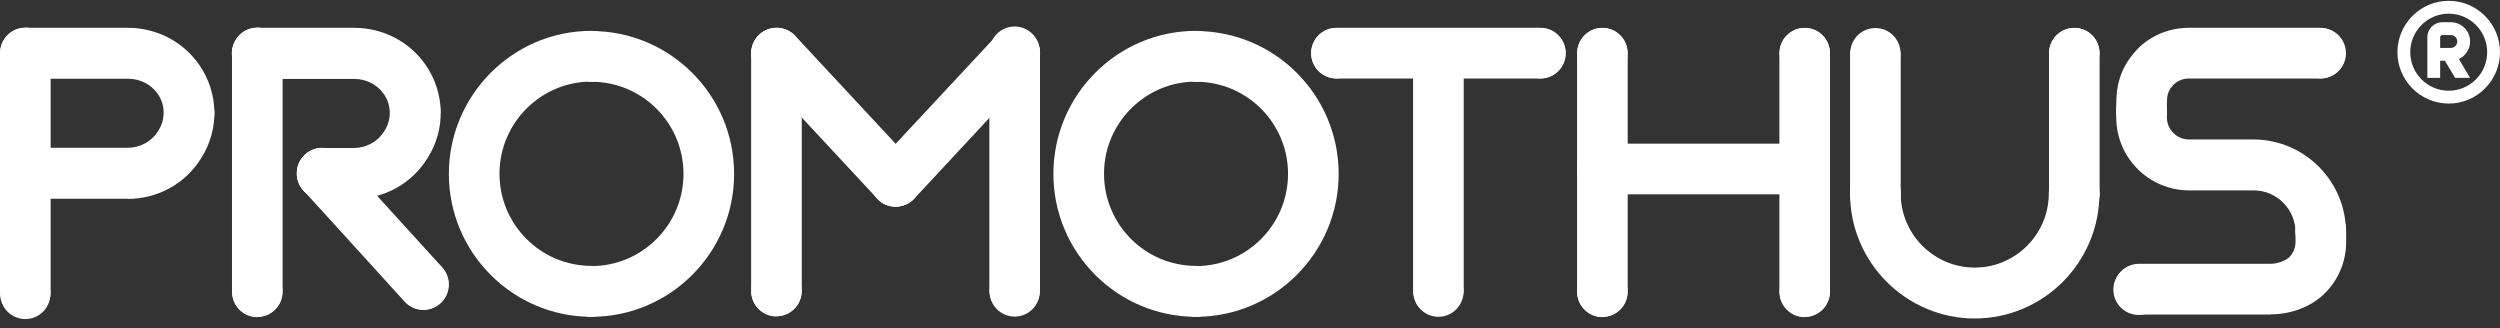
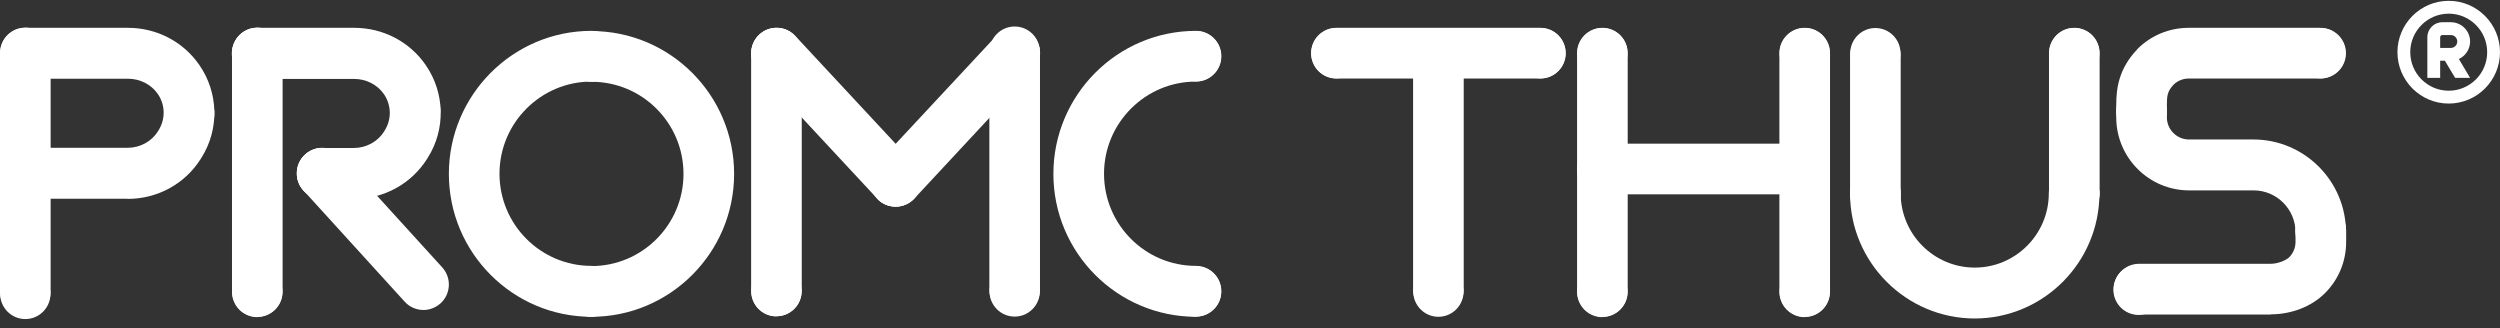
<svg xmlns="http://www.w3.org/2000/svg" fill="none" viewBox="0 0 221 29" height="29" width="221">
  <rect x="0" y="0" width="221" height="29" fill="#333333" stroke="none" />
  <path fill="white" d="M2.238 28.038C1.002 28.038 0 27.034 0 25.796V4.702C0 3.464 1.002 2.46 2.238 2.46C3.474 2.46 4.476 3.464 4.476 4.702V25.779C4.476 27.017 3.474 28.021 2.238 28.021V28.038Z" />
  <path fill="white" d="M11.272 17.566H2.237V13.066H11.272C12.374 13.066 13.393 12.514 13.961 11.611L14.011 11.527C14.646 10.523 14.612 9.252 13.944 8.298C13.36 7.462 12.374 6.96 11.322 6.96H2.237V2.46H11.322C13.844 2.46 16.199 3.681 17.618 5.739C19.322 8.198 19.405 11.427 17.802 13.953L17.752 14.036C16.349 16.261 13.927 17.583 11.272 17.583V17.566Z" />
  <path fill="white" d="M22.746 28.038C21.51 28.038 20.508 27.034 20.508 25.796V4.702C20.508 3.464 21.51 2.46 22.746 2.46C23.982 2.46 24.983 3.464 24.983 4.702V25.779C24.983 27.017 23.982 28.021 22.746 28.021V28.038Z" />
  <path fill="white" d="M31.263 17.566H28.474C27.238 17.566 26.236 16.562 26.236 15.324C26.236 14.086 27.238 13.083 28.474 13.083H31.263C32.365 13.083 33.384 12.531 33.952 11.627L34.002 11.544C34.636 10.54 34.603 9.285 33.935 8.315C33.35 7.479 32.365 6.977 31.313 6.977H22.729C21.493 6.977 20.491 5.973 20.491 4.735C20.491 3.497 21.51 2.46 22.746 2.46H31.33C33.851 2.46 36.206 3.681 37.626 5.739C39.329 8.198 39.413 11.427 37.809 13.953L37.759 14.036C36.356 16.261 33.935 17.583 31.279 17.583L31.263 17.566Z" />
  <path fill="white" d="M37.425 27.402C36.824 27.402 36.206 27.151 35.772 26.666L26.837 16.846C26.002 15.927 26.069 14.505 26.987 13.668C27.906 12.832 29.325 12.899 30.16 13.819L39.095 23.638C39.93 24.558 39.863 25.98 38.944 26.817C38.51 27.201 37.976 27.402 37.441 27.402H37.425Z" />
  <path fill="white" d="M52.288 28.004C45.324 28.004 39.68 22.333 39.68 15.374C39.68 8.415 45.324 2.728 52.288 2.728C53.524 2.728 54.526 3.732 54.526 4.969C54.526 6.207 53.524 7.211 52.288 7.211C47.813 7.211 44.155 10.858 44.155 15.358C44.155 19.858 47.796 23.504 52.288 23.504C53.524 23.504 54.526 24.508 54.526 25.746C54.526 26.984 53.524 27.987 52.288 27.987V28.004Z" />
  <path fill="white" d="M52.288 28.004C51.052 28.004 50.05 27 50.05 25.763C50.05 24.525 51.052 23.521 52.288 23.521C56.763 23.521 60.421 19.874 60.421 15.374C60.421 10.874 56.78 7.228 52.288 7.228C51.052 7.228 50.05 6.224 50.05 4.986C50.05 3.748 51.052 2.745 52.288 2.745C59.252 2.745 64.896 8.415 64.896 15.374C64.896 22.333 59.235 28.004 52.288 28.004Z" />
  <path fill="white" d="M68.637 27.971C67.401 27.971 66.399 26.967 66.399 25.729V4.702C66.399 3.464 67.401 2.46 68.637 2.46C69.873 2.46 70.875 3.464 70.875 4.702V25.712C70.875 26.95 69.873 27.954 68.637 27.954V27.971Z" />
  <path fill="white" d="M79.159 18.268C78.608 18.268 78.056 18.068 77.639 17.666C76.737 16.813 76.687 15.408 77.522 14.488L88.06 3.18C88.912 2.276 90.314 2.226 91.233 3.063C92.135 3.916 92.185 5.321 91.35 6.241L80.829 17.549C80.394 18.017 79.793 18.268 79.192 18.268H79.159Z" />
  <path fill="white" d="M89.697 27.854C88.461 27.854 87.459 26.85 87.459 25.612V4.702C87.459 3.464 88.461 2.46 89.697 2.46C90.933 2.46 91.935 3.464 91.935 4.702V25.612C91.935 26.85 90.933 27.854 89.697 27.854Z" />
  <path fill="white" d="M79.176 18.268C78.575 18.268 77.973 18.034 77.539 17.549L67.018 6.241C66.166 5.337 66.216 3.916 67.135 3.062C68.037 2.209 69.456 2.26 70.308 3.18L80.829 14.488C81.681 15.391 81.631 16.813 80.712 17.666C80.278 18.068 79.727 18.268 79.192 18.268H79.176Z" />
  <path fill="white" d="M105.729 28.004C98.765 28.004 93.12 22.333 93.12 15.374C93.12 8.415 98.765 2.728 105.729 2.728C106.965 2.728 107.967 3.732 107.967 4.969C107.967 6.207 106.965 7.211 105.729 7.211C101.253 7.211 97.596 10.858 97.596 15.358C97.596 19.858 101.236 23.504 105.729 23.504C106.965 23.504 107.967 24.508 107.967 25.746C107.967 26.984 106.965 27.987 105.729 27.987V28.004Z" />
-   <path fill="white" d="M105.729 28.004C104.493 28.004 103.491 27 103.491 25.763C103.491 24.525 104.493 23.521 105.729 23.521C110.205 23.521 113.862 19.874 113.862 15.374C113.862 10.874 110.221 7.228 105.729 7.228C104.493 7.228 103.491 6.224 103.491 4.986C103.491 3.748 104.493 2.745 105.729 2.745C112.693 2.745 118.338 8.415 118.338 15.374C118.338 22.333 112.676 28.004 105.729 28.004Z" />
  <path fill="white" d="M136.173 6.943H118.137C116.901 6.943 115.899 5.94 115.899 4.702C115.899 3.464 116.901 2.46 118.137 2.46H136.173C137.409 2.46 138.411 3.464 138.411 4.702C138.411 5.94 137.409 6.943 136.173 6.943Z" />
  <path fill="white" d="M127.155 27.854C125.919 27.854 124.917 26.85 124.917 25.612V5.003C124.917 3.765 125.919 2.761 127.155 2.761C128.391 2.761 129.393 3.765 129.393 5.003V25.612C129.393 26.85 128.391 27.854 127.155 27.854Z" />
  <path fill="white" d="M141.651 28.038C140.415 28.038 139.413 27.034 139.413 25.796V4.702C139.413 3.464 140.415 2.46 141.651 2.46C142.887 2.46 143.889 3.464 143.889 4.702V25.779C143.889 27.017 142.887 28.021 141.651 28.021V28.038Z" />
  <path fill="white" d="M159.537 28.038C158.301 28.038 157.299 27.034 157.299 25.796V4.702C157.299 3.464 158.301 2.46 159.537 2.46C160.772 2.46 161.774 3.464 161.774 4.702V25.779C161.774 27.017 160.772 28.021 159.537 28.021V28.038Z" />
  <path fill="white" d="M159.537 17.181H141.651C140.415 17.181 139.413 16.177 139.413 14.94C139.413 13.702 140.415 12.698 141.651 12.698H159.537C160.773 12.698 161.775 13.702 161.775 14.94C161.775 16.177 160.773 17.181 159.537 17.181Z" />
  <path fill="white" d="M165.783 19.356C164.547 19.356 163.545 18.352 163.545 17.114V4.936C163.545 3.698 164.547 2.694 165.783 2.694C167.019 2.694 168.021 3.698 168.021 4.936V17.114C168.021 18.352 167.019 19.356 165.783 19.356Z" />
  <path fill="white" d="M183.369 19.356C182.133 19.356 181.131 18.352 181.131 17.114V4.702C181.131 3.464 182.133 2.46 183.369 2.46C184.605 2.46 185.607 3.464 185.607 4.702V17.114C185.607 18.352 184.605 19.356 183.369 19.356Z" />
  <path fill="white" d="M174.584 28.155C168.505 28.155 163.545 23.203 163.545 17.098C163.545 15.86 164.547 14.856 165.783 14.856C167.019 14.856 168.021 15.86 168.021 17.098C168.021 20.711 170.96 23.655 174.567 23.655C178.174 23.655 181.114 20.711 181.114 17.098C181.114 15.86 182.116 14.856 183.351 14.856C184.587 14.856 185.589 15.86 185.589 17.098C185.589 23.187 180.646 28.155 174.55 28.155H174.584Z" />
  <path fill="white" d="M189.314 12.096C188.078 12.096 187.076 11.092 187.076 9.854V9.285C187.076 7.813 187.293 6.09 188.913 4.384C188.913 4.384 188.947 4.351 188.947 4.334C190.149 3.129 191.769 2.46 193.472 2.46H205.096C206.332 2.46 207.334 3.464 207.334 4.702C207.334 5.94 206.332 6.943 205.096 6.943H193.472C192.971 6.943 192.487 7.144 192.136 7.495C191.602 8.064 191.552 8.466 191.552 9.285V9.854C191.552 11.092 190.55 12.096 189.314 12.096Z" />
  <path fill="white" d="M205.162 22.785C203.927 22.785 202.925 21.781 202.925 20.543C202.925 18.503 201.271 16.83 199.217 16.83H193.522C189.965 16.83 187.076 13.936 187.076 10.373V9.854C187.076 8.616 188.078 7.613 189.314 7.613C190.55 7.613 191.552 8.616 191.552 9.854V10.373C191.552 11.46 192.437 12.33 193.506 12.33H199.201C203.71 12.33 207.384 16.01 207.384 20.527C207.384 21.765 206.382 22.768 205.146 22.768L205.162 22.785Z" />
  <path fill="white" d="M200.72 27.803H189.096C187.86 27.803 186.858 26.8 186.858 25.562C186.858 24.324 187.86 23.32 189.096 23.32H200.72C201.371 23.32 202.072 23.019 202.356 22.752C202.724 22.384 202.924 21.898 202.924 21.38V20.41C202.924 19.172 203.926 18.168 205.162 18.168C206.398 18.168 207.4 19.172 207.4 20.41V21.38C207.4 23.103 206.732 24.709 205.529 25.913C204.327 27.118 202.54 27.787 200.736 27.787L200.72 27.803Z" />
  <path fill="white" d="M2.238 6.893C3.464 6.893 4.459 5.897 4.459 4.668C4.459 3.44 3.464 2.443 2.238 2.443C1.011 2.443 0.017 3.44 0.017 4.668C0.017 5.897 1.011 6.893 2.238 6.893Z" />
  <path fill="white" d="M68.638 6.927C69.865 6.927 70.859 5.931 70.859 4.702C70.859 3.473 69.865 2.477 68.638 2.477C67.411 2.477 66.417 3.473 66.417 4.702C66.417 5.931 67.411 6.927 68.638 6.927Z" />
  <path fill="white" d="M22.745 6.893C23.972 6.893 24.967 5.897 24.967 4.668C24.967 3.44 23.972 2.443 22.745 2.443C21.519 2.443 20.524 3.44 20.524 4.668C20.524 5.897 21.519 6.893 22.745 6.893Z" />
  <path fill="white" d="M28.491 17.582C29.736 17.582 30.745 16.571 30.745 15.324C30.745 14.077 29.736 13.066 28.491 13.066C27.246 13.066 26.236 14.077 26.236 15.324C26.236 16.571 27.246 17.582 28.491 17.582Z" />
-   <path fill="white" d="M37.425 27.369C38.652 27.369 39.646 26.372 39.646 25.144C39.646 23.915 38.652 22.919 37.425 22.919C36.199 22.919 35.204 23.915 35.204 25.144C35.204 26.372 36.199 27.369 37.425 27.369Z" />
  <path fill="white" d="M36.706 11.979C37.933 11.979 38.928 10.982 38.928 9.754C38.928 8.525 37.933 7.529 36.706 7.529C35.48 7.529 34.485 8.525 34.485 9.754C34.485 10.982 35.48 11.979 36.706 11.979Z" />
  <path fill="white" d="M52.288 7.194C53.515 7.194 54.51 6.198 54.51 4.969C54.51 3.741 53.515 2.745 52.288 2.745C51.062 2.745 50.067 3.741 50.067 4.969C50.067 6.198 51.062 7.194 52.288 7.194Z" />
  <path fill="white" d="M52.288 27.987C53.515 27.987 54.51 26.991 54.51 25.763C54.51 24.534 53.515 23.538 52.288 23.538C51.062 23.538 50.067 24.534 50.067 25.763C50.067 26.991 51.062 27.987 52.288 27.987Z" />
  <path fill="white" d="M22.745 28.004C23.972 28.004 24.967 27.008 24.967 25.779C24.967 24.55 23.972 23.554 22.745 23.554C21.519 23.554 20.524 24.55 20.524 25.779C20.524 27.008 21.519 28.004 22.745 28.004Z" />
  <path fill="white" d="M2.238 17.549C3.464 17.549 4.459 16.553 4.459 15.324C4.459 14.095 3.464 13.099 2.238 13.099C1.011 13.099 0.017 14.095 0.017 15.324C0.017 16.553 1.011 17.549 2.238 17.549Z" />
  <path fill="white" d="M16.734 12.246C17.96 12.246 18.955 11.25 18.955 10.021C18.955 8.793 17.96 7.797 16.734 7.797C15.507 7.797 14.513 8.793 14.513 10.021C14.513 11.25 15.507 12.246 16.734 12.246Z" />
  <path fill="white" d="M2.238 28.205C3.464 28.205 4.459 27.209 4.459 25.98C4.459 24.751 3.464 23.755 2.238 23.755C1.011 23.755 0.017 24.751 0.017 25.98C0.017 27.209 1.011 28.205 2.238 28.205Z" />
  <path fill="white" d="M89.697 6.793C90.923 6.793 91.918 5.797 91.918 4.568C91.918 3.339 90.923 2.343 89.697 2.343C88.47 2.343 87.476 3.339 87.476 4.568C87.476 5.797 88.47 6.793 89.697 6.793Z" />
  <path fill="white" d="M79.175 18.252C80.402 18.252 81.396 17.256 81.396 16.027C81.396 14.798 80.402 13.802 79.175 13.802C77.948 13.802 76.954 14.798 76.954 16.027C76.954 17.256 77.948 18.252 79.175 18.252Z" />
  <path fill="white" d="M89.697 27.987C90.923 27.987 91.918 26.991 91.918 25.763C91.918 24.534 90.923 23.538 89.697 23.538C88.47 23.538 87.476 24.534 87.476 25.763C87.476 26.991 88.47 27.987 89.697 27.987Z" />
  <path fill="white" d="M68.638 27.954C69.865 27.954 70.859 26.958 70.859 25.729C70.859 24.5 69.865 23.504 68.638 23.504C67.411 23.504 66.417 24.5 66.417 25.729C66.417 26.958 67.411 27.954 68.638 27.954Z" />
  <path fill="white" d="M105.729 7.194C106.956 7.194 107.95 6.198 107.95 4.969C107.95 3.741 106.956 2.745 105.729 2.745C104.502 2.745 103.508 3.741 103.508 4.969C103.508 6.198 104.502 7.194 105.729 7.194Z" />
  <path fill="white" d="M118.137 6.927C119.364 6.927 120.358 5.931 120.358 4.702C120.358 3.473 119.364 2.477 118.137 2.477C116.91 2.477 115.916 3.473 115.916 4.702C115.916 5.931 116.91 6.927 118.137 6.927Z" />
  <path fill="white" d="M127.155 6.927C128.381 6.927 129.376 5.931 129.376 4.702C129.376 3.473 128.381 2.477 127.155 2.477C125.928 2.477 124.934 3.473 124.934 4.702C124.934 5.931 125.928 6.927 127.155 6.927Z" />
  <path fill="white" d="M127.155 28.004C128.381 28.004 129.376 27.008 129.376 25.779C129.376 24.55 128.381 23.554 127.155 23.554C125.928 23.554 124.934 24.55 124.934 25.779C124.934 27.008 125.928 28.004 127.155 28.004Z" />
  <path fill="white" d="M136.173 6.927C137.4 6.927 138.394 5.931 138.394 4.702C138.394 3.473 137.4 2.477 136.173 2.477C134.947 2.477 133.952 3.473 133.952 4.702C133.952 5.931 134.947 6.927 136.173 6.927Z" />
  <path fill="white" d="M141.651 6.927C142.878 6.927 143.872 5.931 143.872 4.702C143.872 3.473 142.878 2.477 141.651 2.477C140.424 2.477 139.43 3.473 139.43 4.702C139.43 5.931 140.424 6.927 141.651 6.927Z" />
  <path fill="white" d="M141.651 28.004C142.878 28.004 143.872 27.008 143.872 25.779C143.872 24.55 142.878 23.554 141.651 23.554C140.424 23.554 139.43 24.55 139.43 25.779C139.43 27.008 140.424 28.004 141.651 28.004Z" />
  <path fill="white" d="M141.651 17.164C142.878 17.164 143.872 16.168 143.872 14.939C143.872 13.711 142.878 12.715 141.651 12.715C140.424 12.715 139.43 13.711 139.43 14.939C139.43 16.168 140.424 17.164 141.651 17.164Z" />
  <path fill="white" d="M159.537 17.164C160.763 17.164 161.758 16.168 161.758 14.939C161.758 13.711 160.763 12.715 159.537 12.715C158.31 12.715 157.315 13.711 157.315 14.939C157.315 16.168 158.31 17.164 159.537 17.164Z" />
  <path fill="white" d="M159.537 6.927C160.763 6.927 161.758 5.931 161.758 4.702C161.758 3.473 160.763 2.477 159.537 2.477C158.31 2.477 157.315 3.473 157.315 4.702C157.315 5.931 158.31 6.927 159.537 6.927Z" />
  <path fill="white" d="M165.783 6.927C167.009 6.927 168.004 5.931 168.004 4.702C168.004 3.473 167.009 2.477 165.783 2.477C164.556 2.477 163.562 3.473 163.562 4.702C163.562 5.931 164.556 6.927 165.783 6.927Z" />
  <path fill="white" d="M165.783 19.339C167.009 19.339 168.004 18.343 168.004 17.114C168.004 15.885 167.009 14.889 165.783 14.889C164.556 14.889 163.562 15.885 163.562 17.114C163.562 18.343 164.556 19.339 165.783 19.339Z" />
  <path fill="white" d="M183.368 19.339C184.594 19.339 185.589 18.343 185.589 17.114C185.589 15.885 184.594 14.889 183.368 14.889C182.141 14.889 181.146 15.885 181.146 17.114C181.146 18.343 182.141 19.339 183.368 19.339Z" />
  <path fill="white" d="M183.368 6.927C184.594 6.927 185.589 5.931 185.589 4.702C185.589 3.473 184.594 2.477 183.368 2.477C182.141 2.477 181.146 3.473 181.146 4.702C181.146 5.931 182.141 6.927 183.368 6.927Z" />
  <path fill="white" d="M205.162 6.927C206.388 6.927 207.383 5.931 207.383 4.702C207.383 3.473 206.388 2.477 205.162 2.477C203.935 2.477 202.94 3.473 202.94 4.702C202.94 5.931 203.935 6.927 205.162 6.927Z" />
  <path fill="white" d="M189.313 12.079C190.54 12.079 191.534 11.083 191.534 9.854C191.534 8.625 190.54 7.629 189.313 7.629C188.086 7.629 187.092 8.625 187.092 9.854C187.092 11.083 188.086 12.079 189.313 12.079Z" />
  <path fill="white" d="M205.162 22.634C206.388 22.634 207.383 21.638 207.383 20.41C207.383 19.181 206.388 18.185 205.162 18.185C203.935 18.185 202.94 19.181 202.94 20.41C202.94 21.638 203.935 22.634 205.162 22.634Z" />
  <path fill="white" d="M205.162 22.634C206.388 22.634 207.383 21.638 207.383 20.41C207.383 19.181 206.388 18.185 205.162 18.185C203.935 18.185 202.94 19.181 202.94 20.41C202.94 21.638 203.935 22.634 205.162 22.634Z" />
  <path fill="white" d="M189.046 27.837C190.273 27.837 191.267 26.841 191.267 25.612C191.267 24.383 190.273 23.387 189.046 23.387C187.82 23.387 186.825 24.383 186.825 25.612C186.825 26.841 187.82 27.837 189.046 27.837Z" />
  <path fill="white" d="M159.537 28.004C160.763 28.004 161.758 27.008 161.758 25.779C161.758 24.55 160.763 23.554 159.537 23.554C158.31 23.554 157.315 24.55 157.315 25.779C157.315 27.008 158.31 28.004 159.537 28.004Z" />
  <path fill="white" d="M105.729 27.987C106.956 27.987 107.95 26.991 107.95 25.763C107.95 24.534 106.956 23.538 105.729 23.538C104.502 23.538 103.508 24.534 103.508 25.763C103.508 26.991 104.502 27.987 105.729 27.987Z" />
  <path fill="white" d="M218.356 3.668C218.356 2.729 217.593 1.965 216.656 1.965H215.9C215.171 1.965 214.578 2.559 214.578 3.289V6.884H215.711V5.37H216.128L217.034 6.884H218.356L217.364 5.215C217.949 4.946 218.356 4.353 218.356 3.668ZM215.711 3.289C215.711 3.185 215.796 3.1 215.9 3.1H216.656C216.968 3.1 217.222 3.355 217.222 3.668C217.222 3.981 216.968 4.235 216.656 4.235H215.711V3.289ZM216.467 0.073C213.967 0.073 211.934 2.11 211.934 4.614C211.934 7.118 213.967 9.155 216.467 9.155C218.967 9.155 221 7.118 221 4.614C221 2.11 218.967 0.073 216.467 0.073ZM216.467 8.019C214.592 8.019 213.067 6.492 213.067 4.614C213.067 2.736 214.592 1.208 216.467 1.208C218.341 1.208 219.867 2.736 219.867 4.614C219.867 6.492 218.341 8.019 216.467 8.019Z" />
</svg>